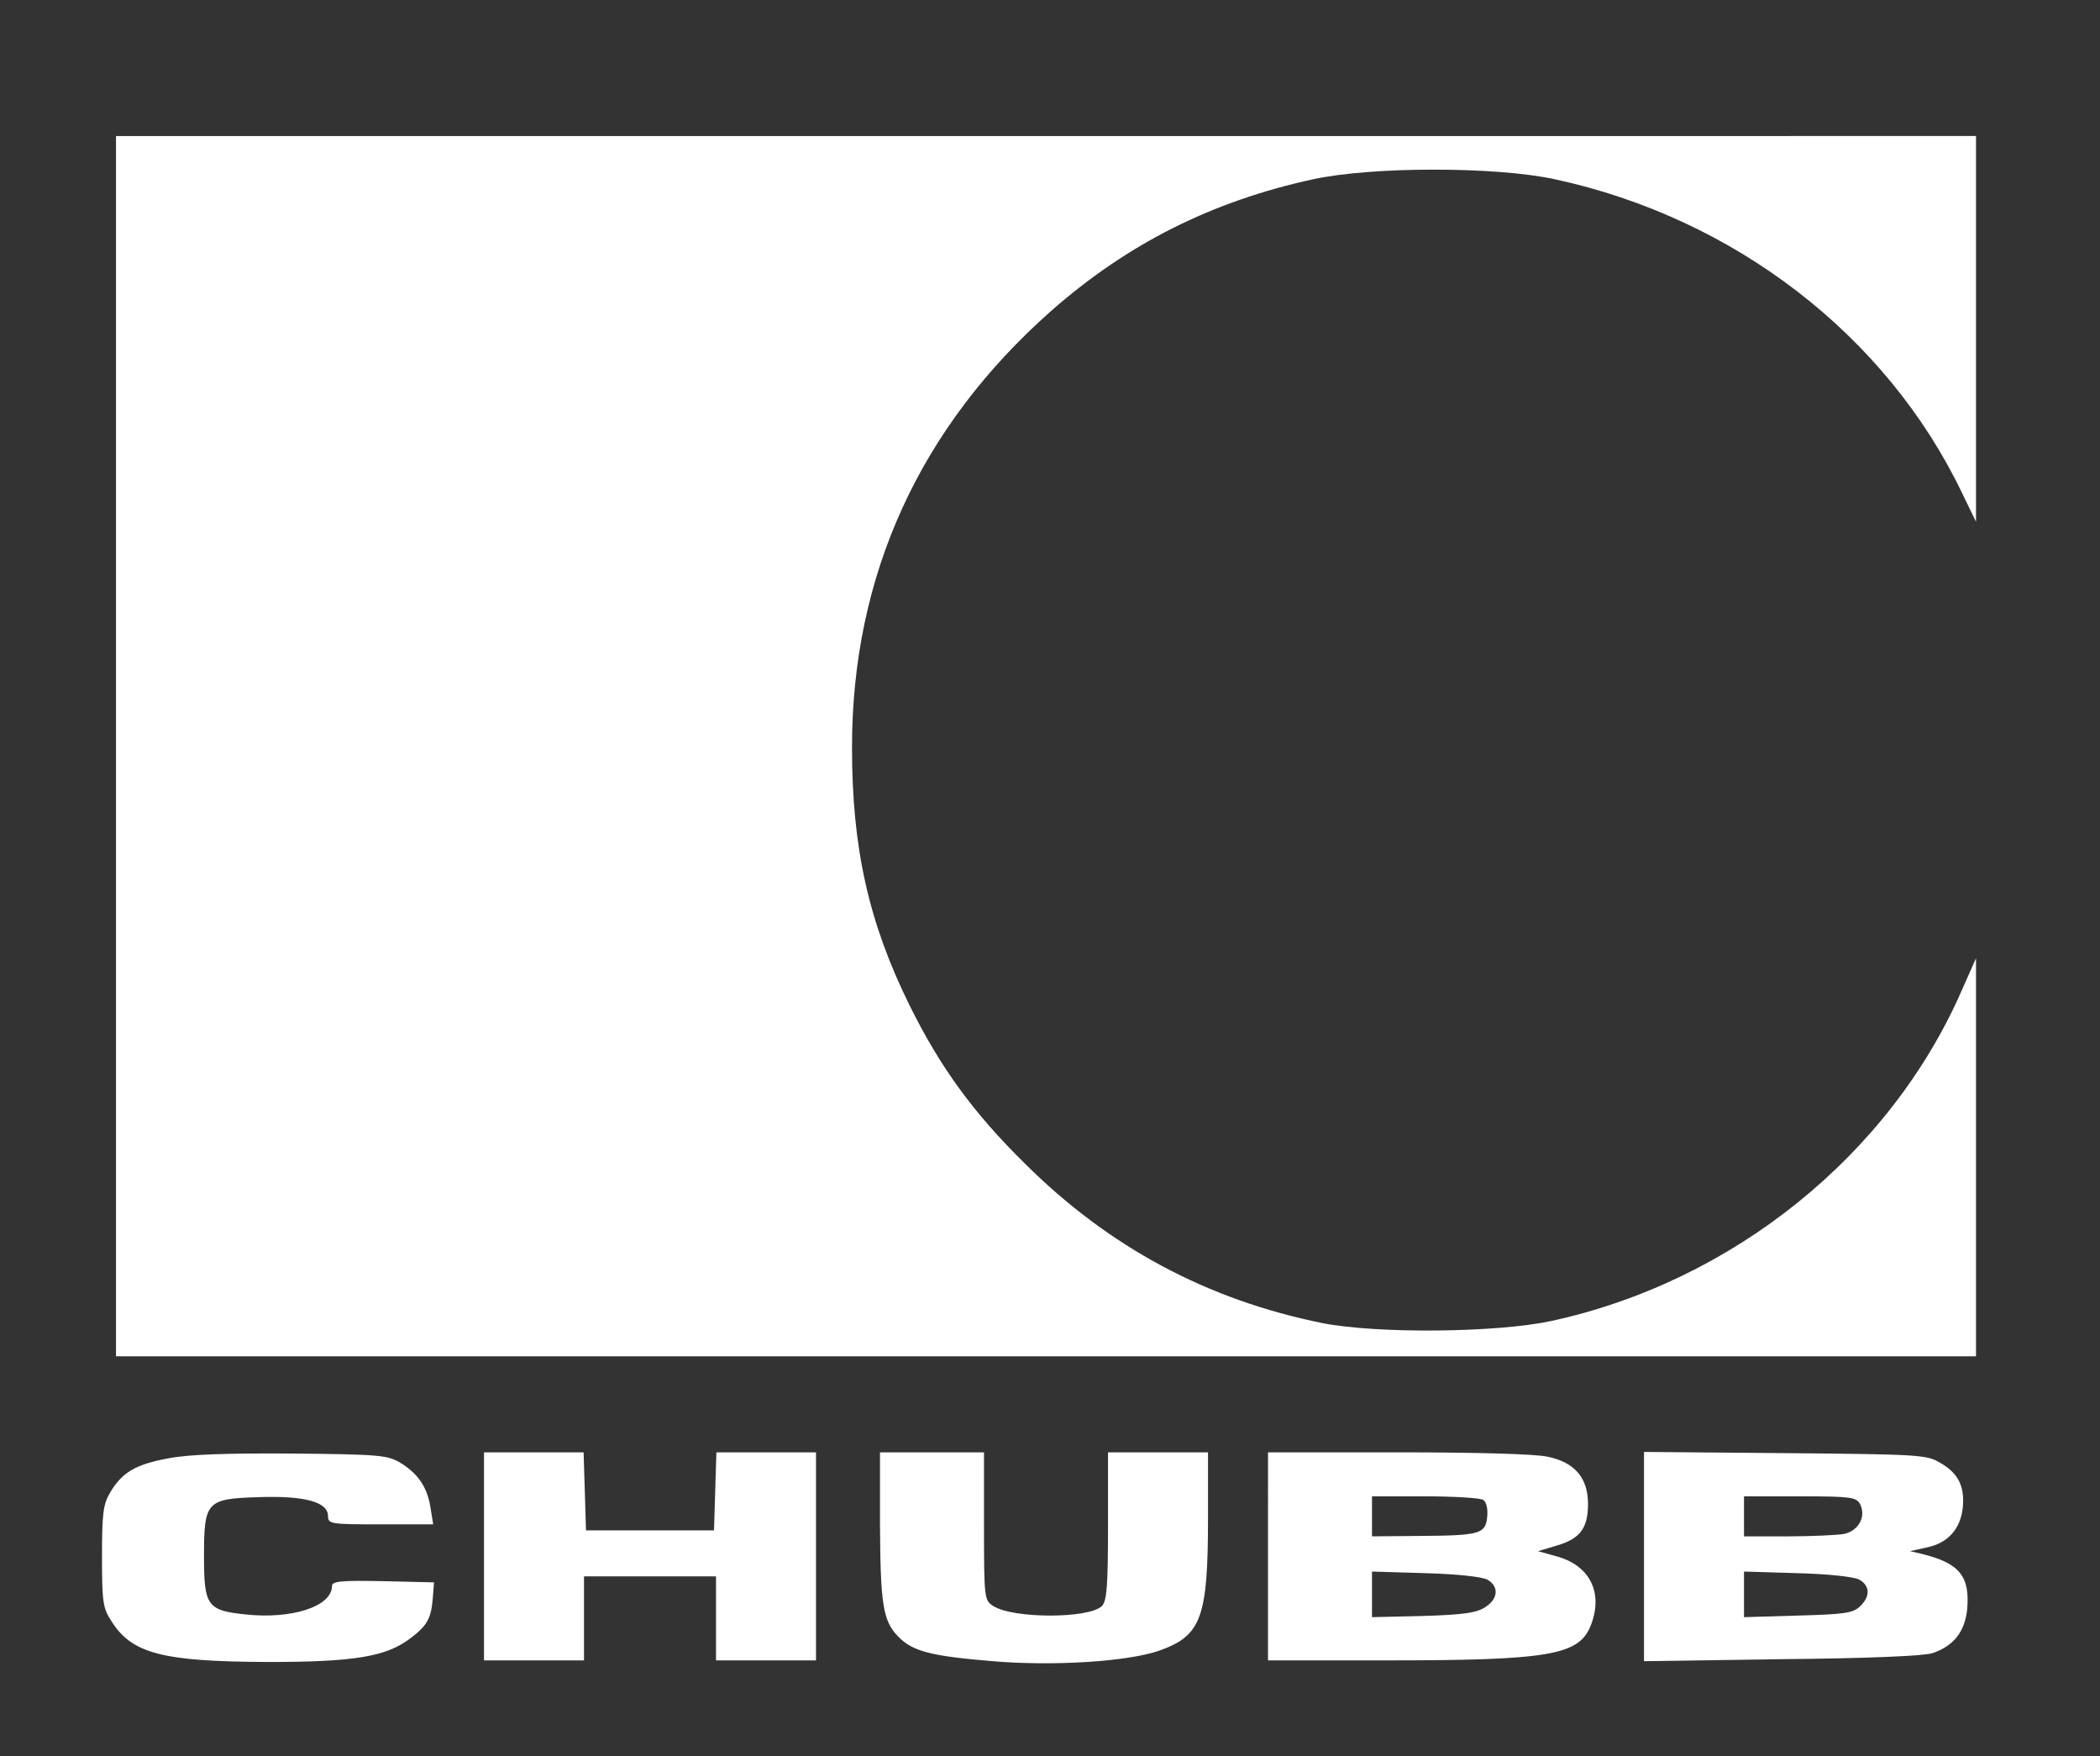
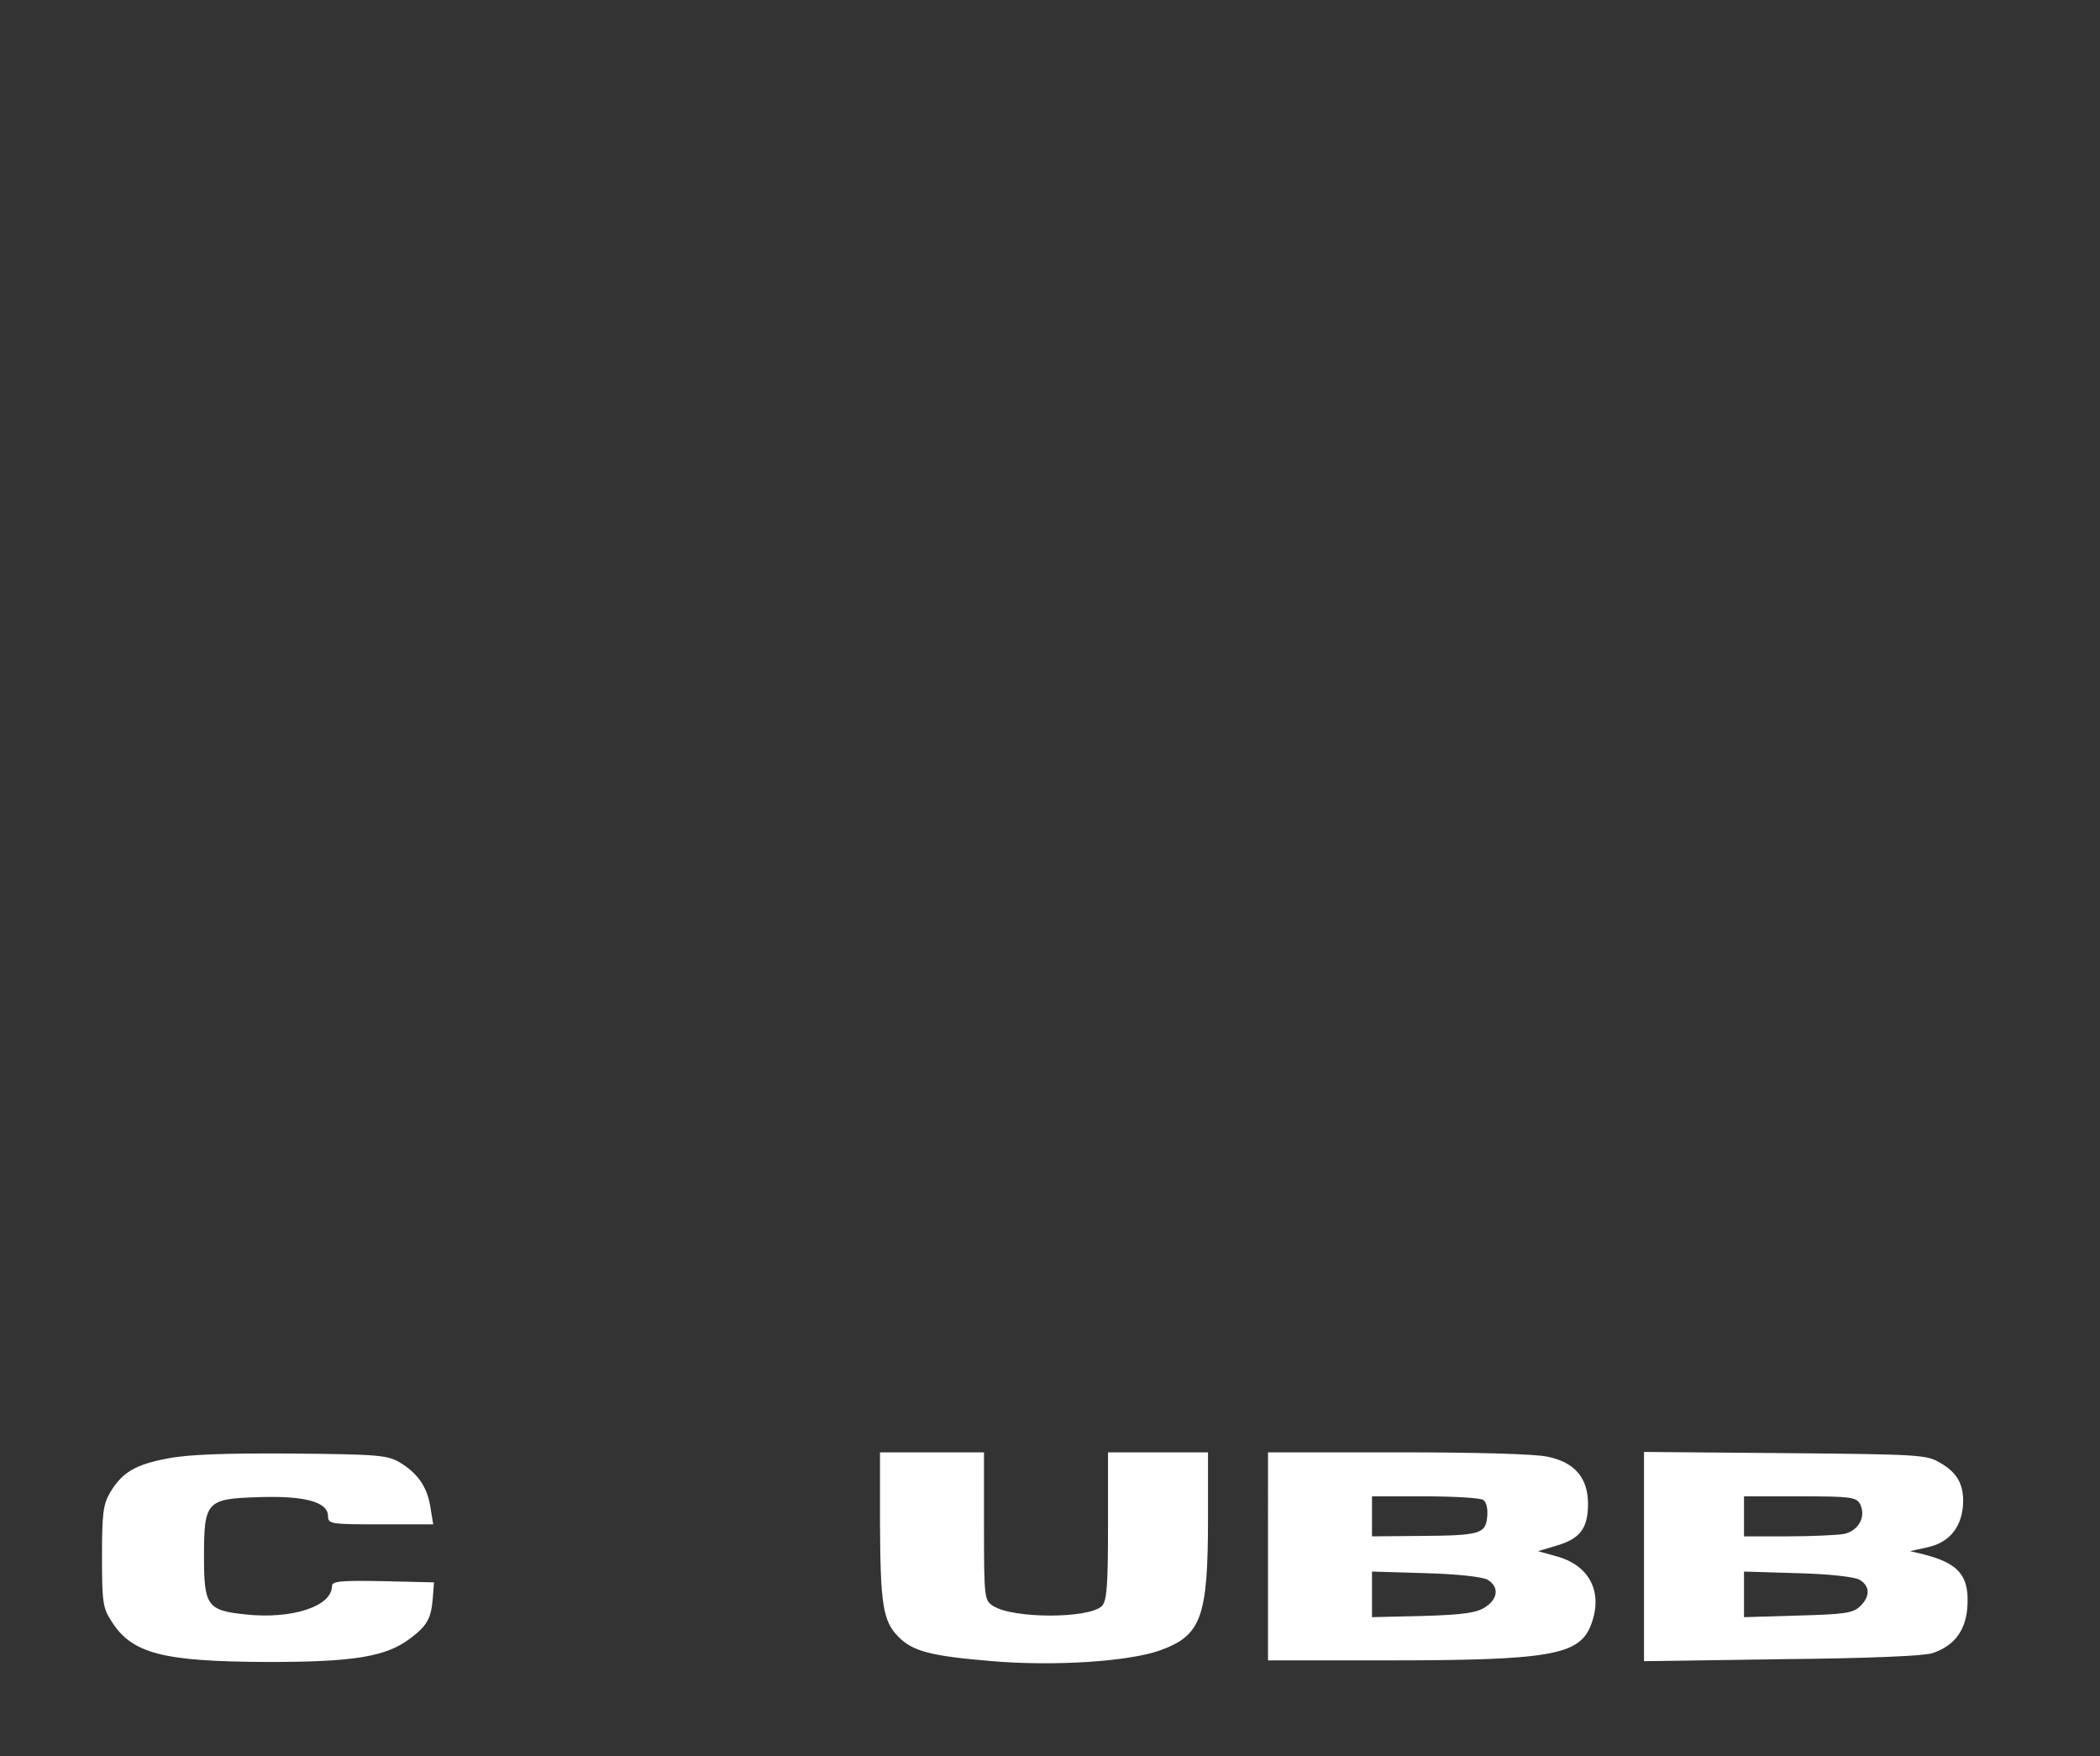
<svg xmlns="http://www.w3.org/2000/svg" version="1.1" id="Layer_1" x="0px" y="0px" viewBox="0 0 525 439" style="enable-background:new 0 0 525 439;" xml:space="preserve">
  <rect x="0" y="0" width="525" height="439" fill="#333333" stroke="none" />
  <style type="text/css">
	.st0{fill:#FFFFFF;}
</style>
  <g transform="translate(0,439) scale(0.1,-0.1)">
-     <path class="st0" d="M290,2525V1000h2325h2325v498v497l-35-79c-180-413-574-730-1028-828c-136-29-434-32-571-5   c-287,58-533,189-744,399c-129,127-211,240-287,393c-103,208-145,394-145,647c0,430,169,800,498,1091c191,168,402,274,655,329   c148,32,456,32,604,0c449-97,829-390,1018-784l35-72v482v482H2615H290V2525z" />
    <path class="st0" d="M421,745c-82-15-116-35-146-86c-17-29-20-52-20-159c0-113,2-129,23-161c51-82,127-102,392-103   c216,0,296,13,357,60c41,31,51,49,55,100l3,39l-127,3c-105,2-128,0-128-12c0-51-100-84-218-71c-94,10-102,22-102,144   c0,139,6,145,137,149c114,4,173-12,173-47c0-20,6-21,131-21h132l-7,43c-8,51-32,85-77,112c-31,18-54,20-269,22   C566,758,473,755,421,745z" />
-     <path class="st0" d="M1210,500V240h125h125v105v105h165h165V345V240h125h125v260v260h-125h-124l-3-97l-3-98h-160h-160l-3,98l-3,97   h-124h-125V500z" />
    <path class="st0" d="M2200,583c1-201,7-244,45-283c36-37,79-49,236-62c154-13,341-1,419,27c103,37,120,82,120,330v165h-125h-125   V576c0-151-3-187-15-200c-32-32-223-32-272,0c-22,14-23,19-23,199v185h-130h-130V583z" />
    <path class="st0" d="M3170,500V240h298c403,0,478,13,508,85c33,81,1,150-81,174l-50,14l47,14c58,17,78,43,78,104   c0,65-33,104-101,118c-30,7-180,11-374,11h-325V500z M3708,641c8-5,12-22,10-42c-4-43-18-47-170-48l-118-1v50v50h133   C3635,650,3701,646,3708,641z M3718,442c30-17,28-48-5-69c-21-14-54-19-155-22l-128-3v57v57l133-4C3641,456,3704,449,3718,442z" />
    <path class="st0" d="M4110,500V238l343,5c218,2,355,8,378,15c53,18,81,53,87,110c7,82-19,115-113,138l-30,7l41,9   c54,11,85,46,91,100c5,53-11,86-57,112c-33,20-53,21-387,24l-353,3V500z M4650,631c16-31-3-67-40-75c-18-3-81-6-141-6h-109v50v50   h140C4627,650,4640,648,4650,631z M4648,442c28-16,28-43,1-68c-17-16-41-19-155-22l-134-4v57v57l133-4C4571,456,4634,449,4648,442z   " />
  </g>
</svg>